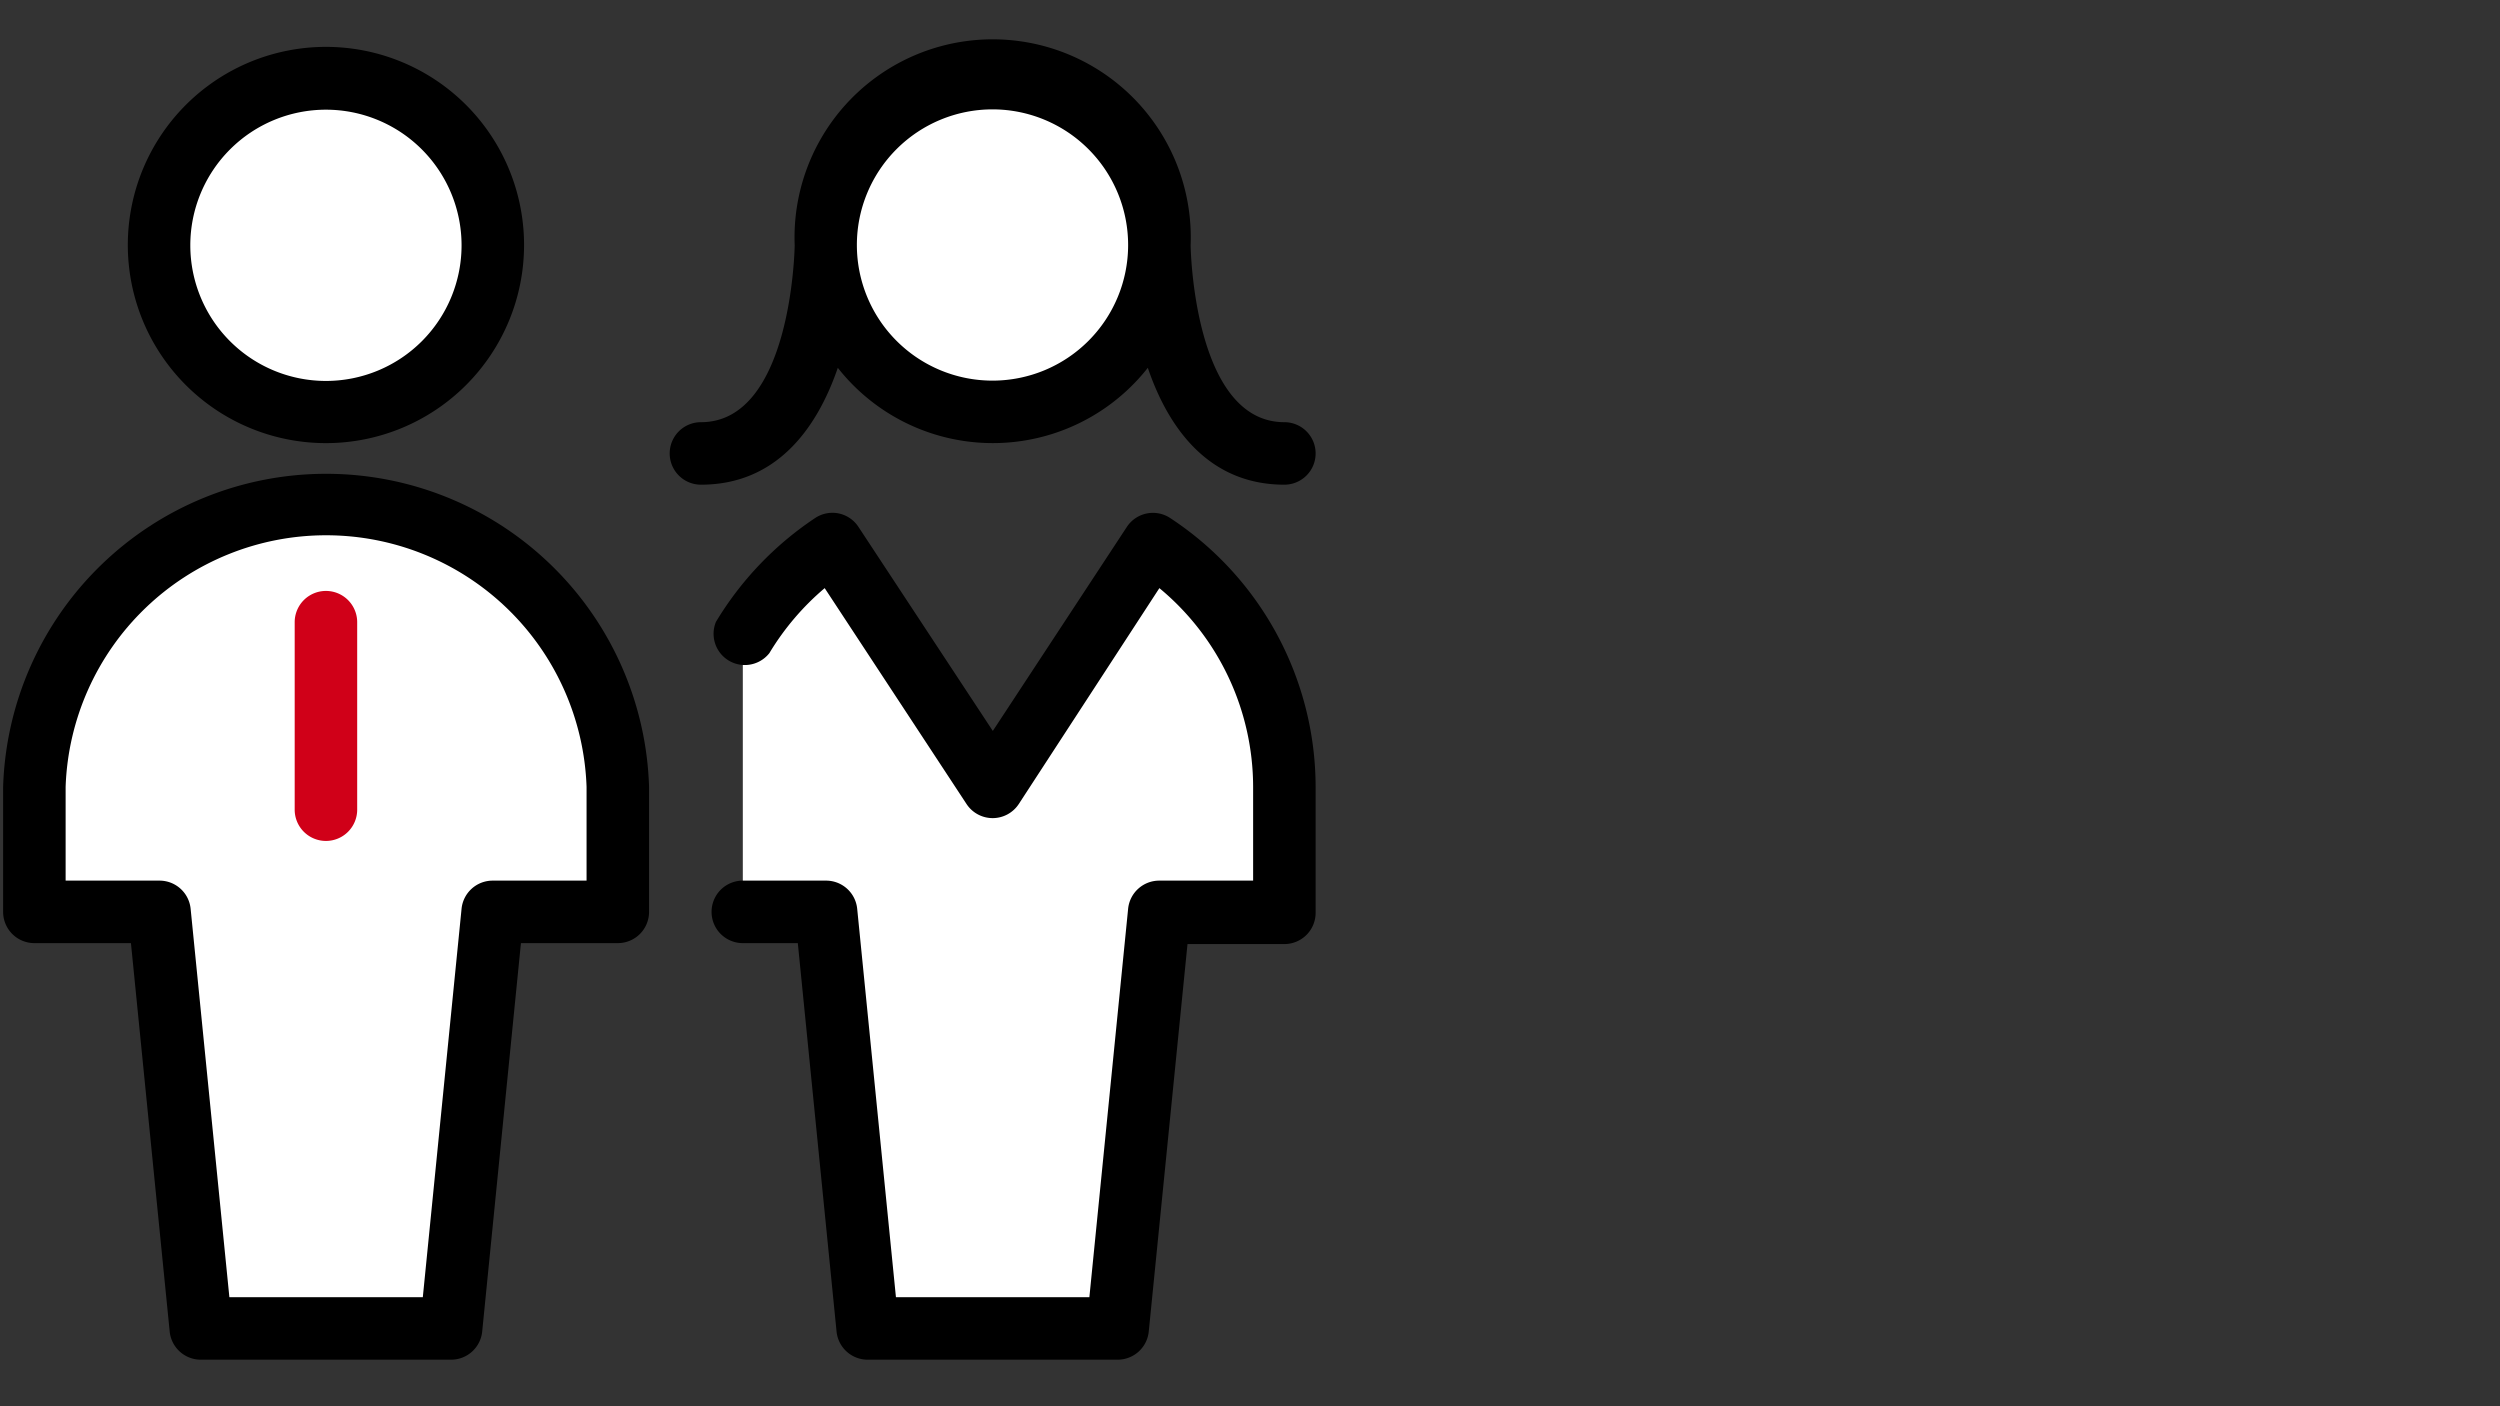
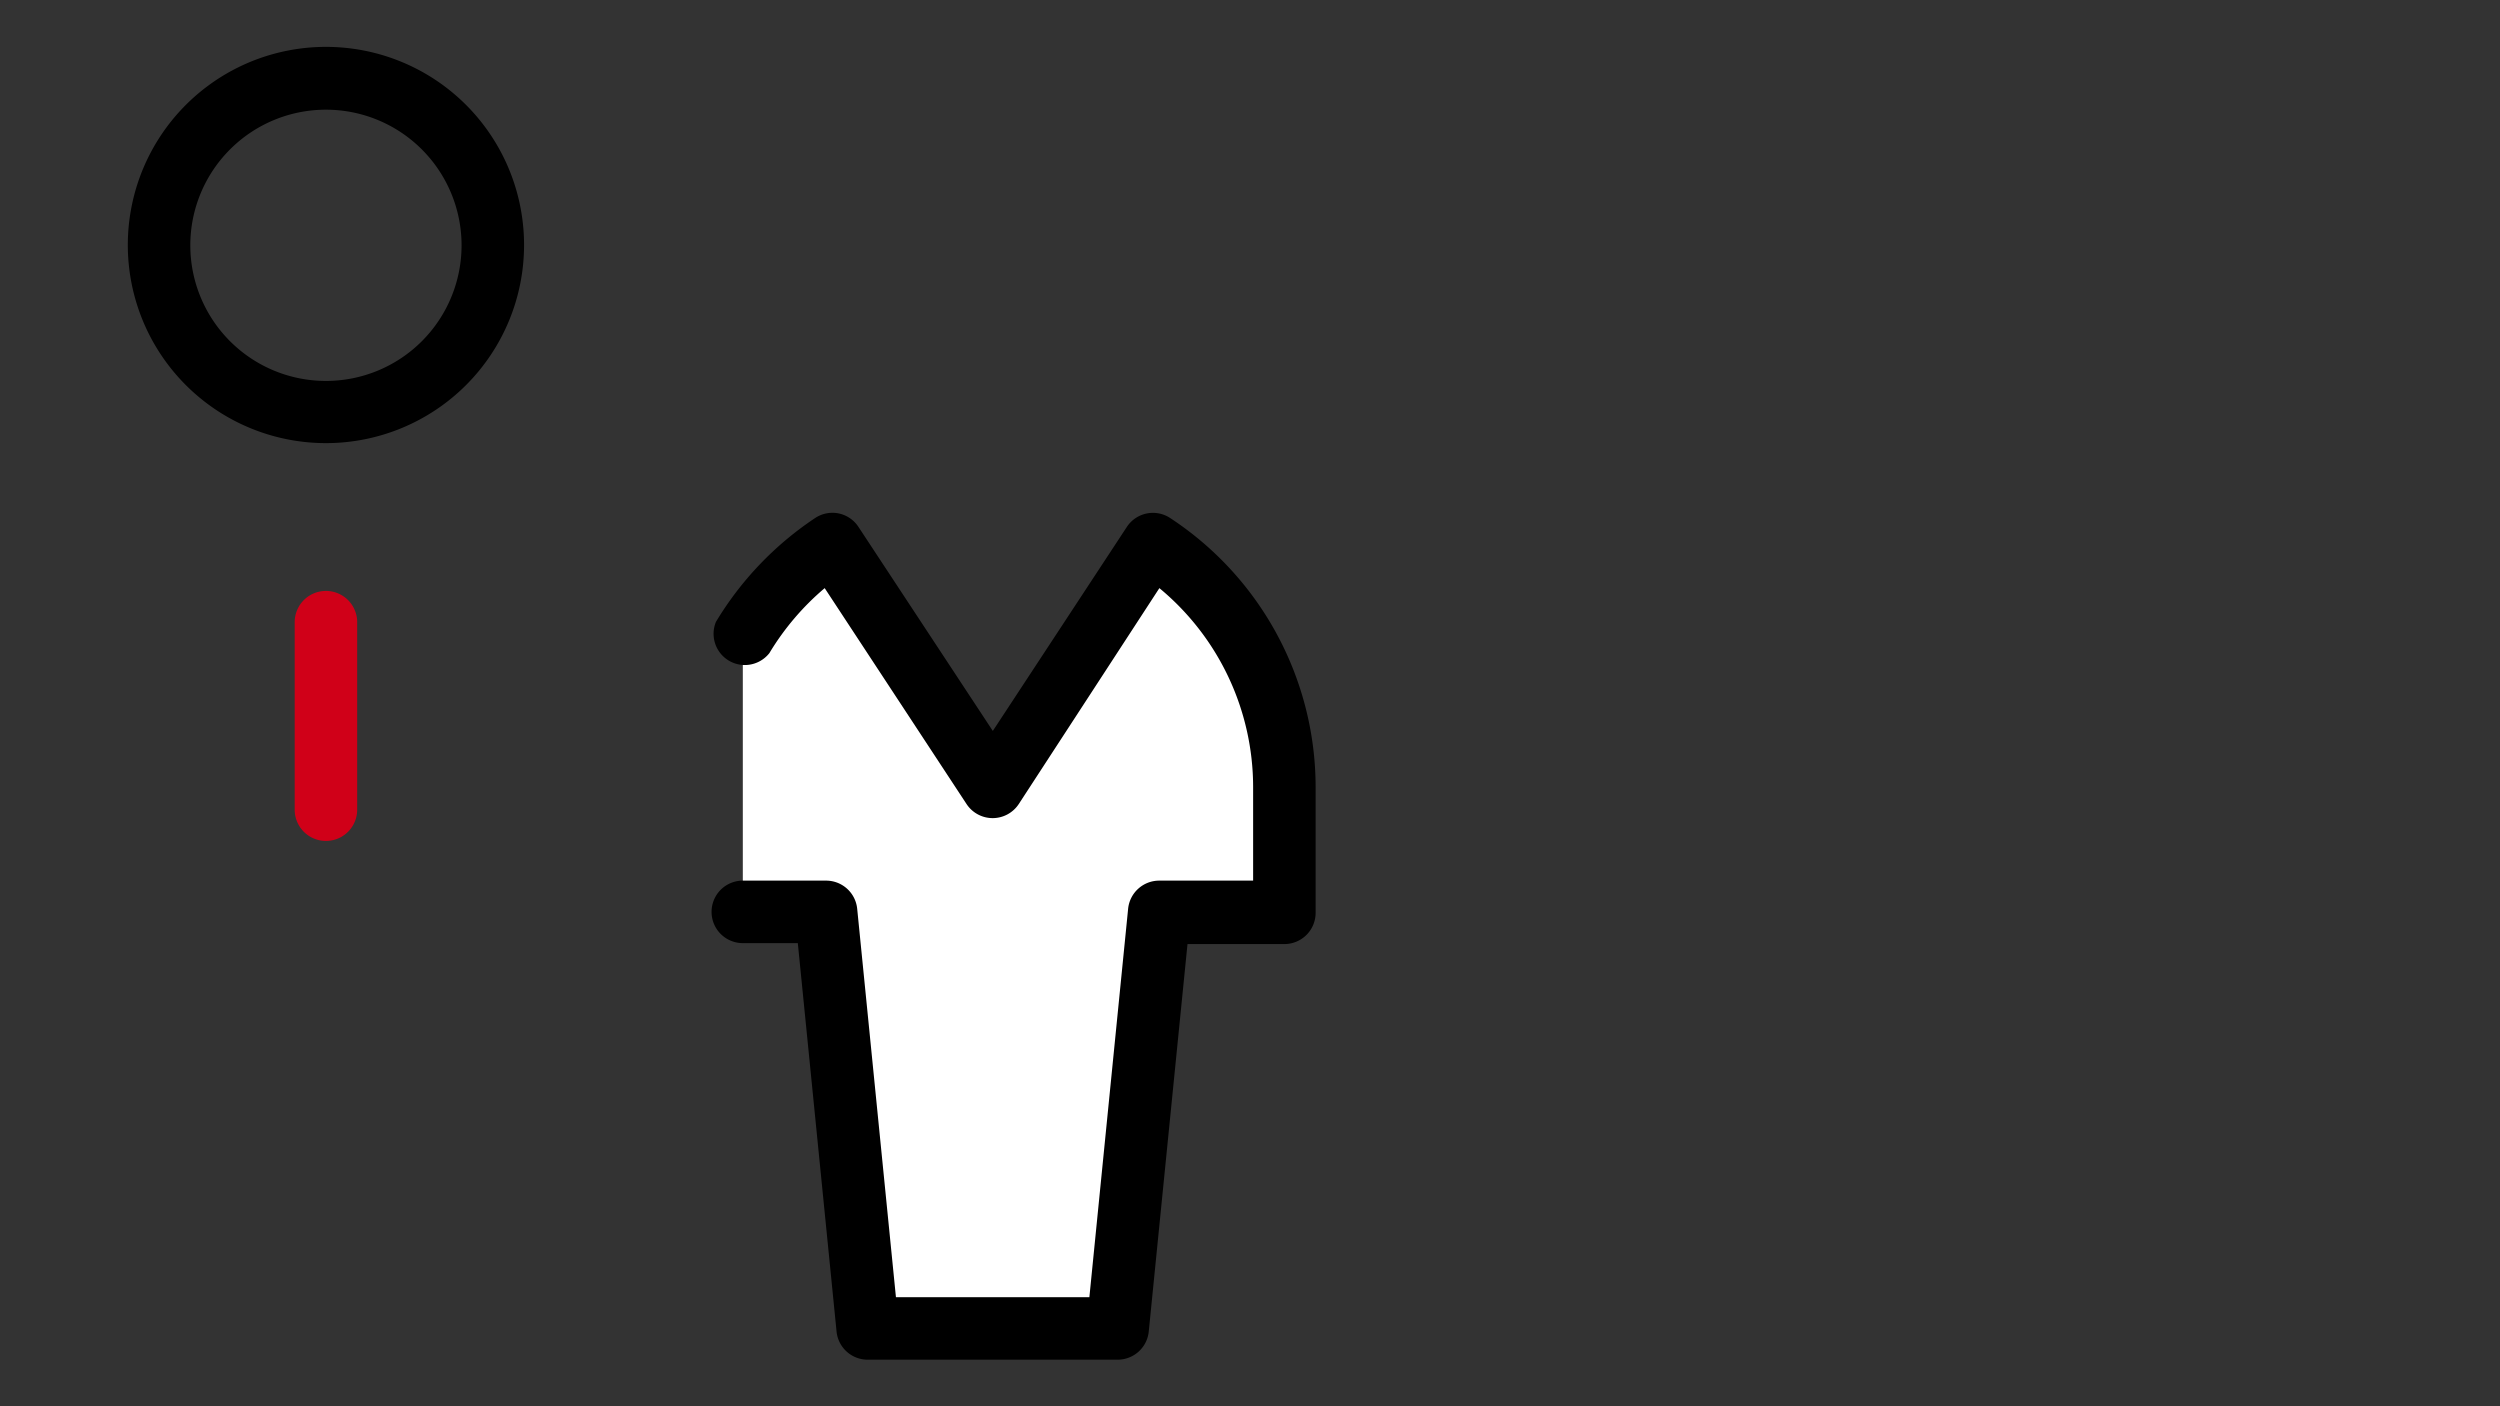
<svg xmlns="http://www.w3.org/2000/svg" id="Laag_2" data-name="Laag 2" viewBox="0 0 80 45">
  <rect x="0" y="0" width="80" height="45" fill="#333333" stroke="none" />
  <defs>
    <style>.cls-1{fill:#fff;}.cls-2{fill:#d00018;}</style>
  </defs>
  <title>SEO ICONS-2</title>
-   <path class="cls-1" d="M10.43,2.51A5.34,5.34,0,1,1,5.1,7.85,5.34,5.34,0,0,1,10.43,2.51Z" />
  <path d="M10.43,14.18a6.34,6.34,0,1,1,6.34-6.33A6.34,6.34,0,0,1,10.43,14.18Zm0-10.67a4.34,4.34,0,1,0,4.34,4.34A4.34,4.34,0,0,0,10.43,3.51Z" />
-   <path class="cls-1" d="M19.77,25.18a9.34,9.34,0,0,0-18.67,0v4h4L6.43,42.51h8l1.34-13.33h4Z" />
-   <path d="M14.43,43.51h-8a1,1,0,0,1-1-.9L4.19,30.18H1.1a1,1,0,0,1-1-1v-4a10.34,10.34,0,0,1,20.67,0v4a1,1,0,0,1-1,1h-3.1L15.43,42.61A1,1,0,0,1,14.43,43.51Zm-7.09-2h6.19l1.24-12.43a1,1,0,0,1,1-.9h3v-3a8.34,8.34,0,0,0-16.67,0v3h3a1,1,0,0,1,1,.9Z" />
  <path class="cls-2" d="M10.43,26.91a1,1,0,0,1-1-1v-6a1,1,0,0,1,2,0v6A1,1,0,0,1,10.43,26.91Z" />
-   <path class="cls-1" d="M31.77,2.51a5.34,5.34,0,1,1-5.34,5.34A5.34,5.34,0,0,1,31.77,2.51Z" />
  <path class="cls-1" d="M23.77,29.18h2.66l1.34,13.33h8L37.1,29.18h4v-4a9.35,9.35,0,0,0-4.2-7.8l-5.13,7.8-5.13-7.8a9.45,9.45,0,0,0-2.87,3" />
  <path d="M35.77,43.51h-8a1,1,0,0,1-1-.9L25.53,30.18H23.77a1,1,0,0,1,0-2h2.66a1,1,0,0,1,1,.9l1.24,12.43h6.19L36.1,29.08a1,1,0,0,1,1-.9h3v-3a8.27,8.27,0,0,0-3-6.36L32.6,25.73a1,1,0,0,1-1.67,0l-4.54-6.91a8.39,8.39,0,0,0-1.77,2.08,1,1,0,0,1-1.71-1,10.47,10.47,0,0,1,3.17-3.32,1,1,0,0,1,.76-.15,1,1,0,0,1,.63.43l4.3,6.53,4.29-6.53a1,1,0,0,1,1.39-.28,10.31,10.31,0,0,1,4.65,8.63v4a1,1,0,0,1-1,1H38L36.76,42.61A1,1,0,0,1,35.77,43.51Z" />
-   <path d="M41.1,13.51c-2.91,0-3-5.61-3-5.66h0a6.34,6.34,0,1,0-12.67,0h0c0,.05-.09,5.66-3,5.66a1,1,0,0,0,0,2c2.37,0,3.69-1.73,4.38-3.74a6.31,6.31,0,0,0,9.92,0c.68,2,2,3.74,4.37,3.74a1,1,0,0,0,0-2Zm-9.33-1.33A4.34,4.34,0,1,1,36.1,7.85,4.34,4.34,0,0,1,31.77,12.18Z" />
</svg>